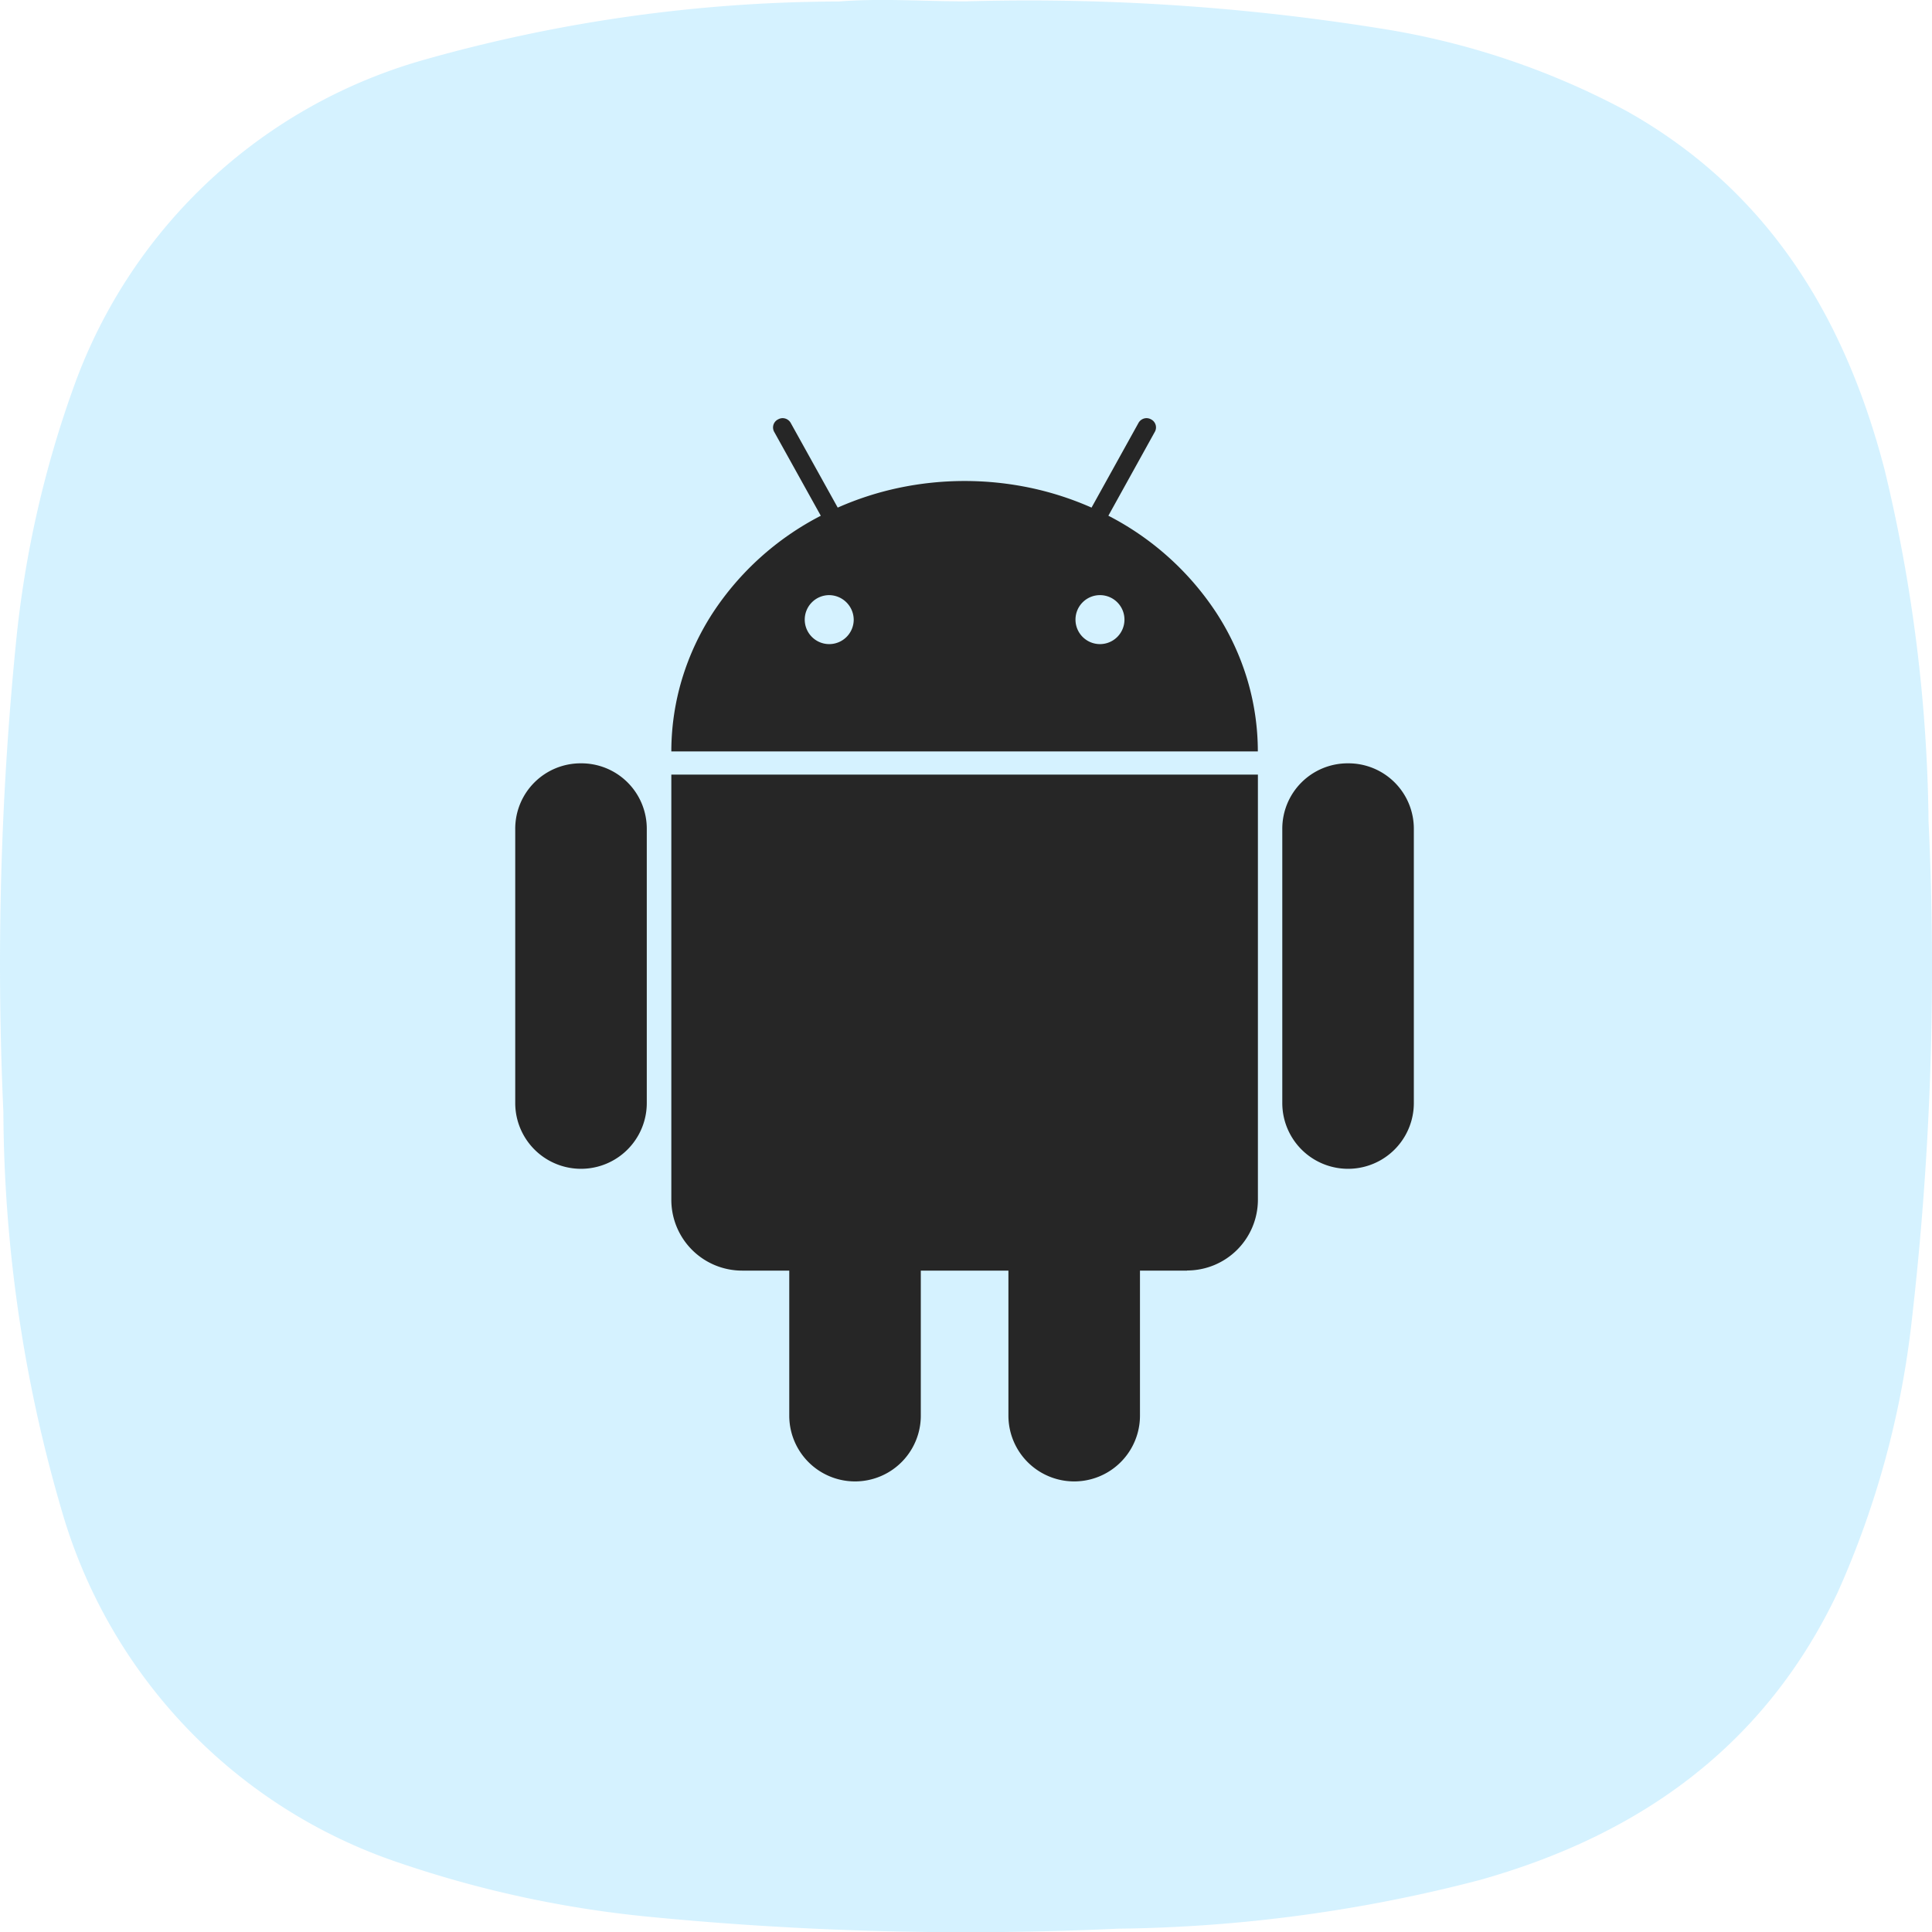
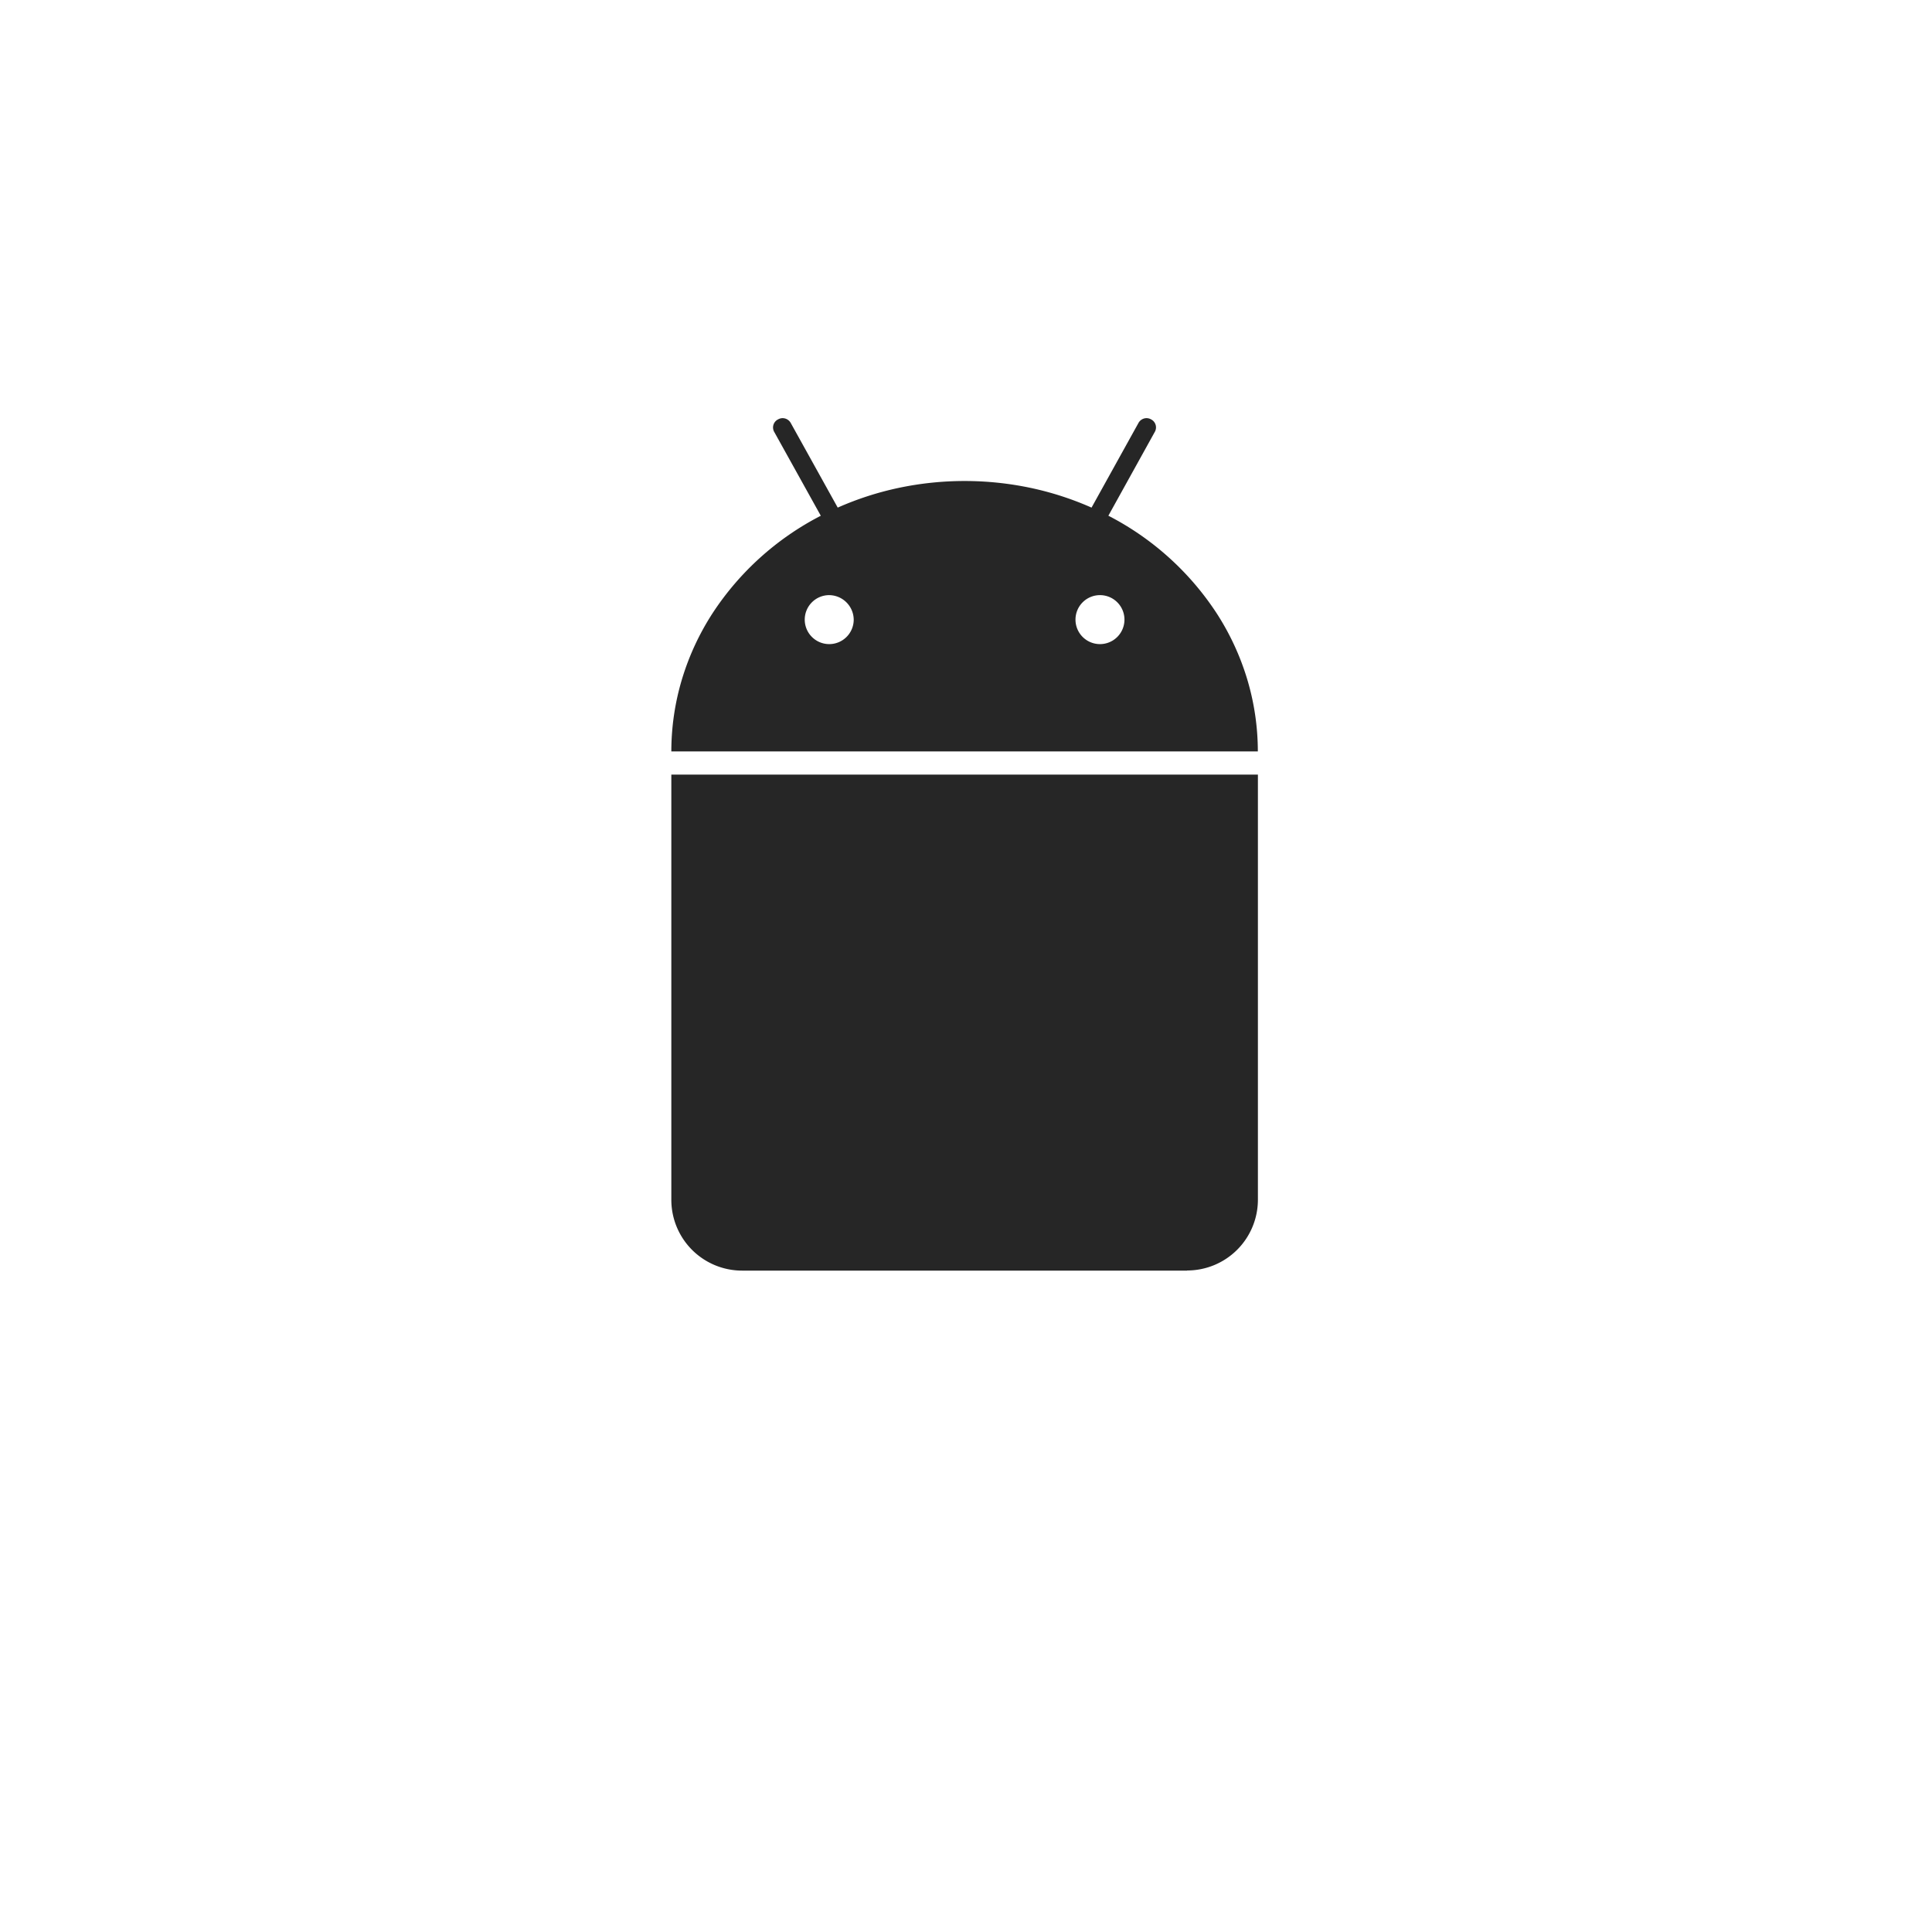
<svg xmlns="http://www.w3.org/2000/svg" width="60.041" height="60.046" viewBox="0 0 60.041 60.046">
  <g id="android-icon" transform="translate(-1602.986 -269.005)">
-     <path id="Path_4754" data-name="Path 4754" d="M3155.72-10047a69.113,69.113,0,0,1,12.881.841,24.011,24.011,0,0,1,7.681,2.578c4.389,2.474,6.766,6.395,8,11.141a48.538,48.538,0,0,1,1.365,10.927,95.918,95.918,0,0,1-.523,15.52,28.306,28.306,0,0,1-2.3,8.436c-2.262,4.775-6.146,7.539-11.122,8.94a46.5,46.5,0,0,1-11.25,1.513,101.487,101.487,0,0,1-14.67-.38,34.259,34.259,0,0,1-7.664-1.668,16.309,16.309,0,0,1-10.5-10.992,44.681,44.681,0,0,1-1.8-12.342,100.842,100.842,0,0,1,.387-14.537,32.93,32.93,0,0,1,1.823-8.06,16.25,16.25,0,0,1,10.862-10.1,47.747,47.747,0,0,1,12.894-1.813C3153.09-10047.1,3154.4-10047,3155.72-10047Z" transform="translate(-1522.727 10316.047)" fill="#88dbff" fill-rule="evenodd" opacity="0.35" />
    <g id="android" transform="translate(1612.742 274.887)">
-       <path id="Path_5201" data-name="Path 5201" d="M8.3,100.362a2.032,2.032,0,0,0-2.044,2.044v8.513a2.044,2.044,0,0,0,4.088,0v-8.513A2.032,2.032,0,0,0,8.3,100.362Zm23.838,0a2.032,2.032,0,0,0-2.044,2.044v8.513a2.044,2.044,0,1,0,4.088,0v-8.513a2.032,2.032,0,0,0-2.044-2.044Z" transform="translate(0 -82.522)" fill="#262626" />
-       <path id="Path_5202" data-name="Path 5202" d="M82.31,184.818a2.032,2.032,0,0,0-2.044,2.044v8.513a2.044,2.044,0,1,0,4.088,0v-8.513a2.032,2.032,0,0,0-2.044-2.044Zm6.811,0a2.032,2.032,0,0,0-2.044,2.044v8.513a2.044,2.044,0,1,0,4.088,0v-8.513a2.032,2.032,0,0,0-2.044-2.044Z" transform="translate(-65.494 -157.263)" fill="#262626" />
      <path id="Subtraction_16" data-name="Subtraction 16" d="M16.025,26.492H2.2a2.2,2.2,0,0,1-2.2-2.2V11.077H18.229V24.288a2.2,2.2,0,0,1-2.2,2.2Zm2.2-16.135H0A7.823,7.823,0,0,1,.338,8.089a8.041,8.041,0,0,1,.947-2.032,8.872,8.872,0,0,1,3.36-3.024L3.2.432A.28.28,0,0,1,3.318.038.286.286,0,0,1,3.456,0h0a.29.29,0,0,1,.255.15l1.46,2.63a9.589,9.589,0,0,1,1.89-.612,9.93,9.93,0,0,1,4.108,0,9.586,9.586,0,0,1,1.89.612L14.517.15A.288.288,0,0,1,14.771,0h0a.286.286,0,0,1,.138.038.28.28,0,0,1,.113.394l-1.44,2.6a8.872,8.872,0,0,1,3.36,3.024,8.041,8.041,0,0,1,.947,2.032,7.824,7.824,0,0,1,.338,2.268ZM13.321,5.5a.761.761,0,1,0,.761.761.761.761,0,0,0-.761-.761Zm-8.413,0a.761.761,0,1,0,.76.761A.77.77,0,0,0,4.908,5.5Z" transform="translate(11.107 7.113)" fill="#262626" />
    </g>
  </g>
</svg>